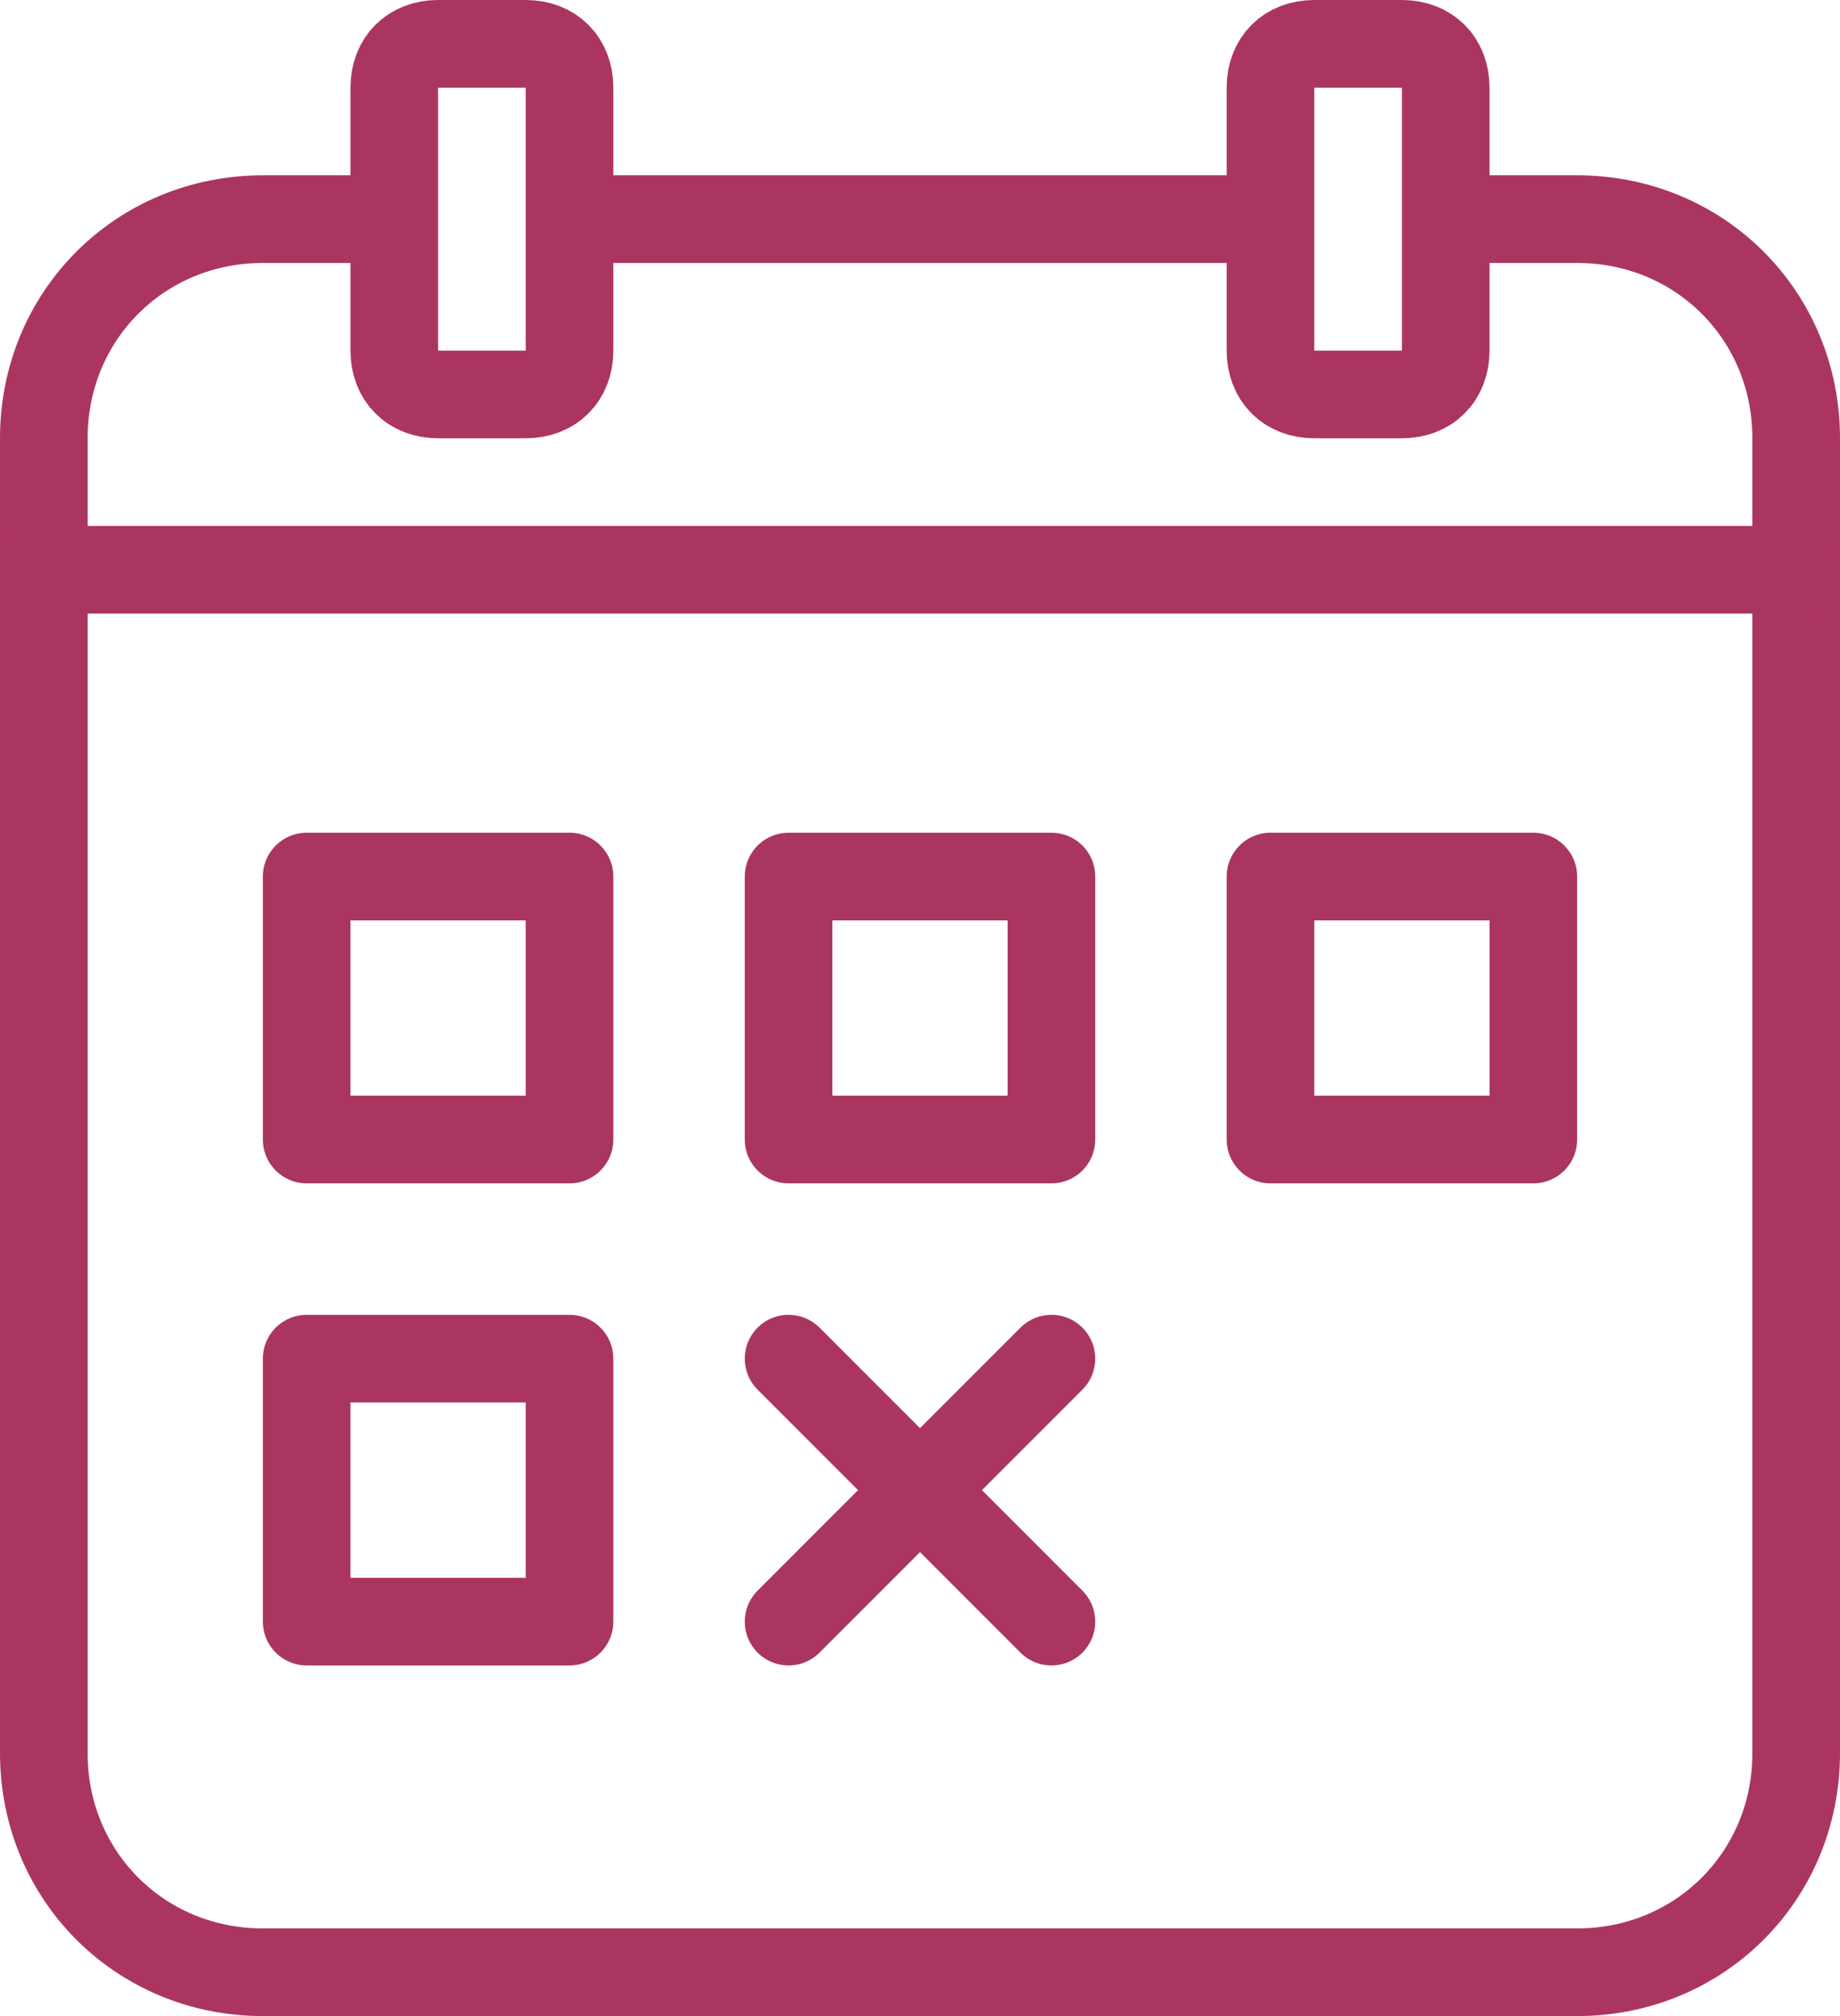
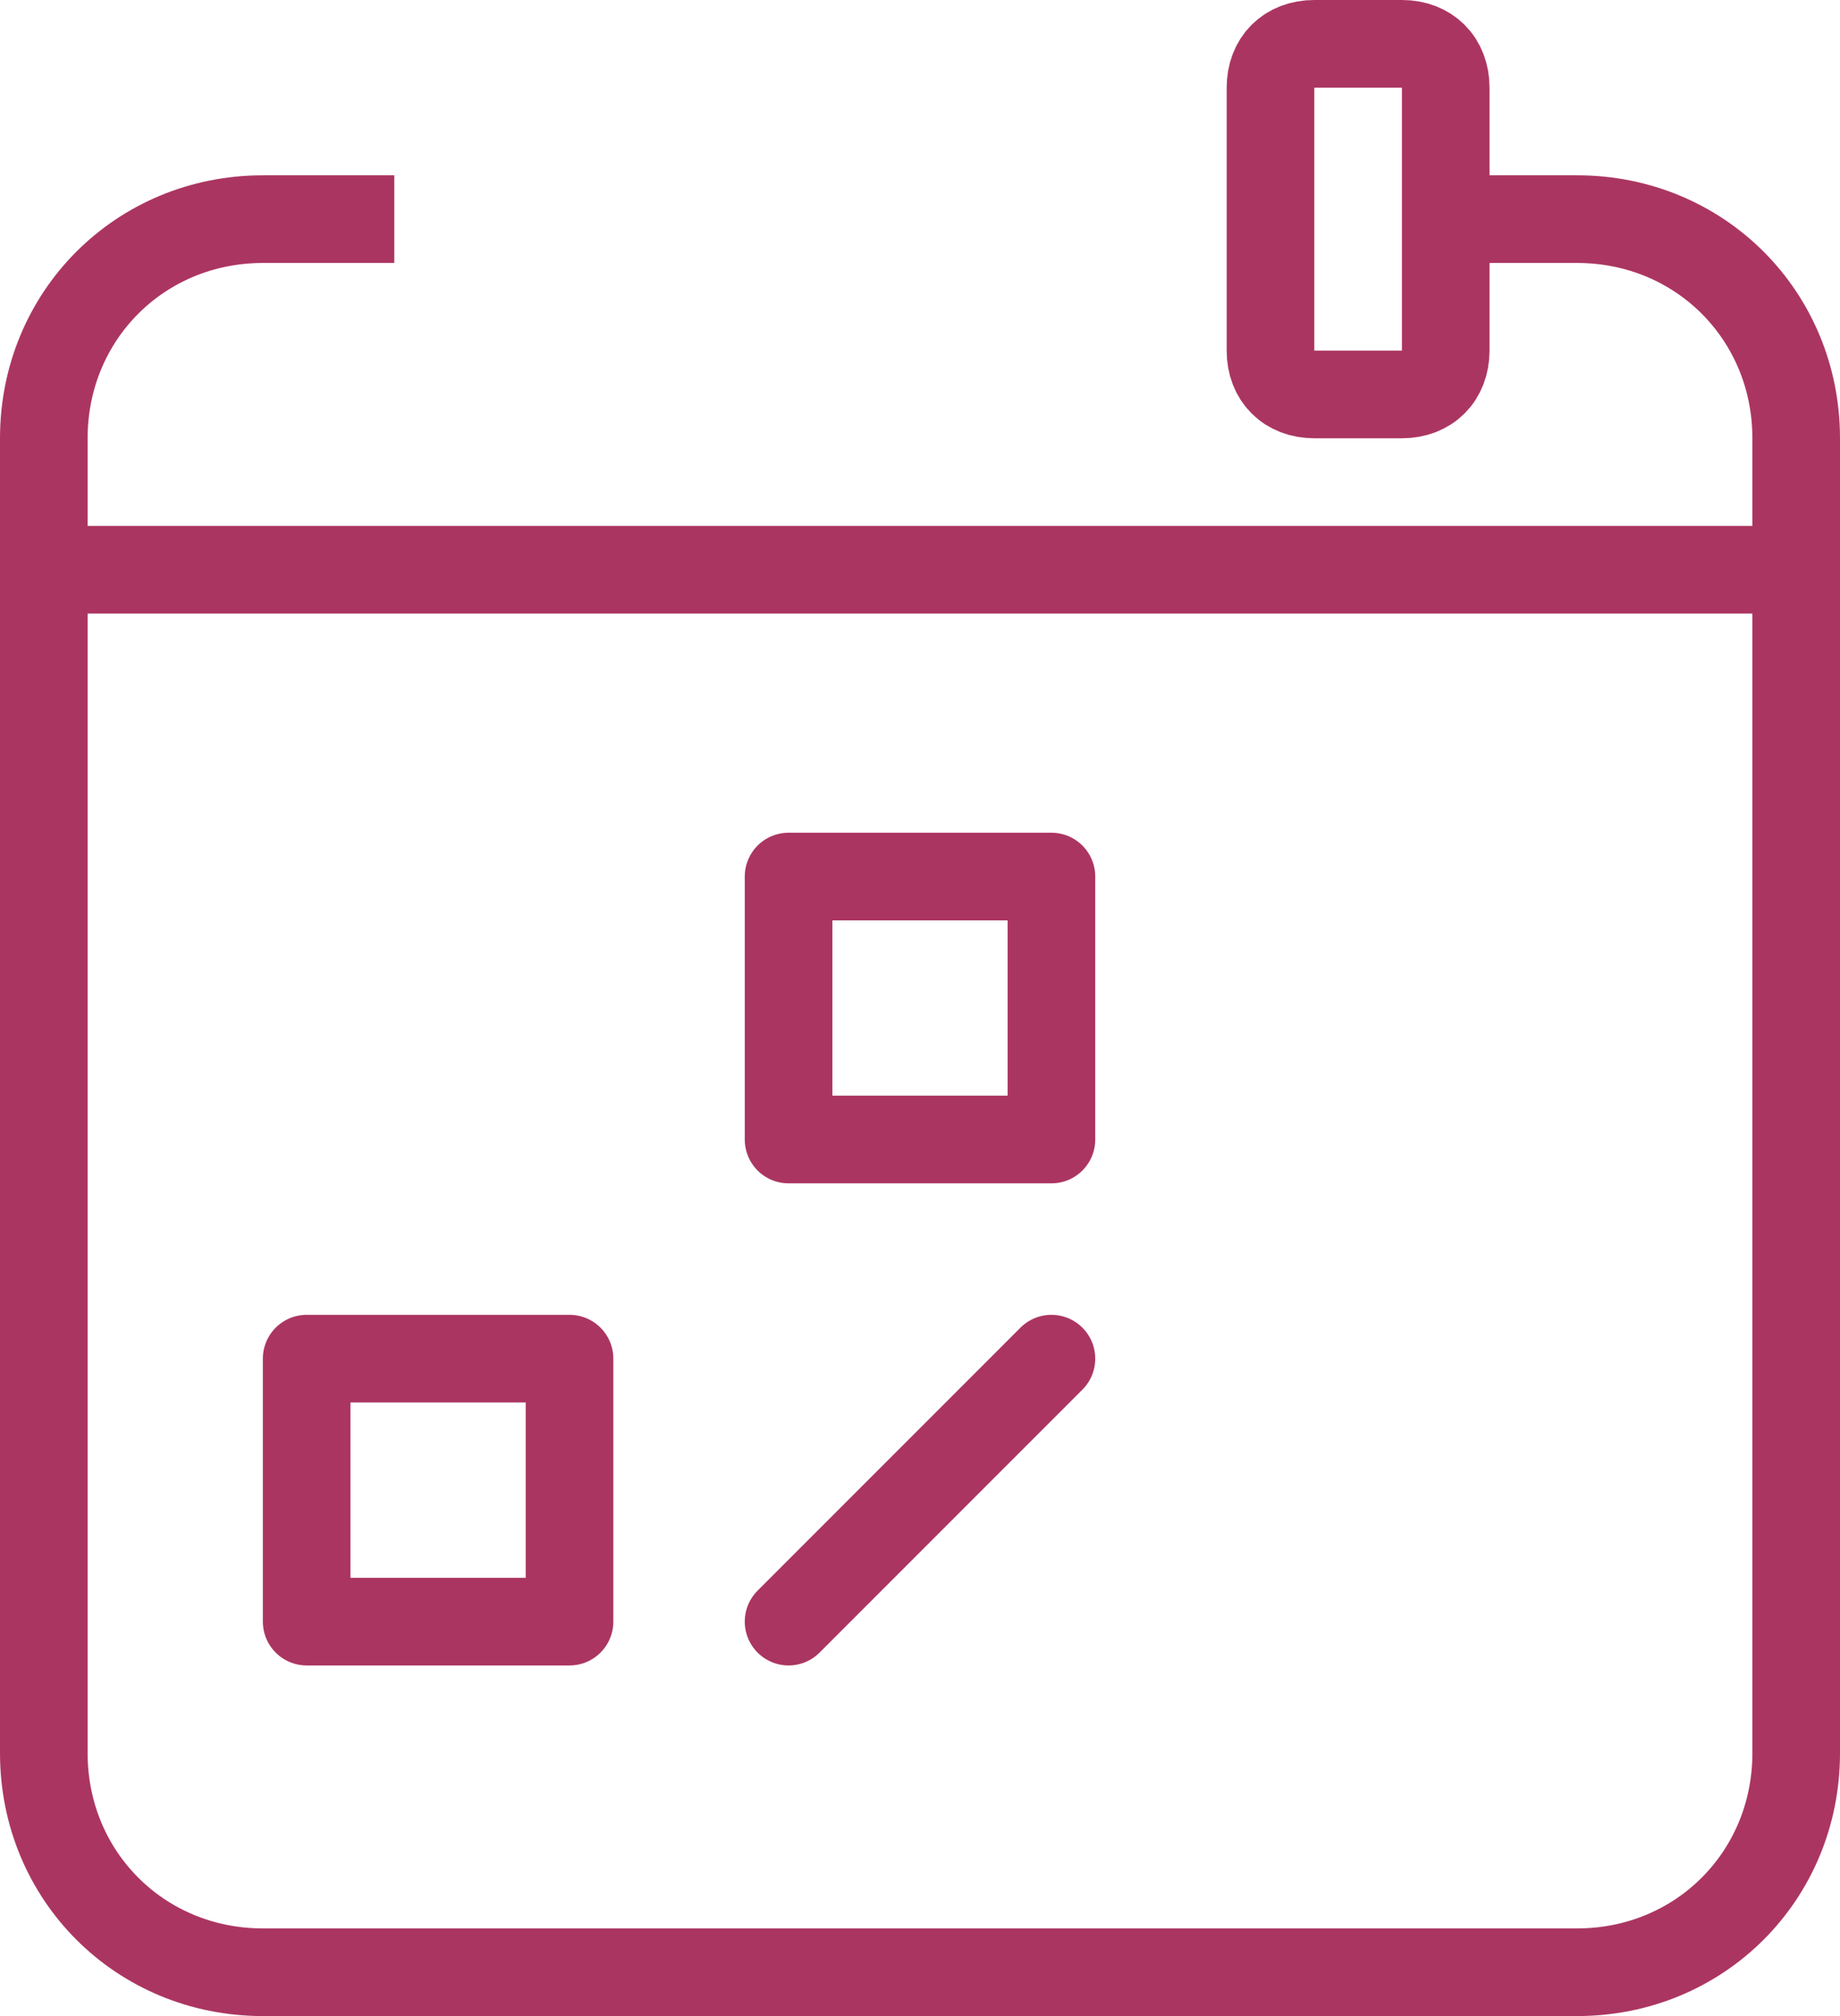
<svg xmlns="http://www.w3.org/2000/svg" version="1.1" id="Calque_1" x="0px" y="0px" width="42px" height="46px" viewBox="0 0 42 46" style="enable-background:new 0 0 42 46;" xml:space="preserve">
  <style type="text/css">
	.st0{fill:none;stroke:#AB3561;stroke-width:2;stroke-linejoin:round;stroke-miterlimit:10;}
	.st1{fill:none;stroke:#AB3561;stroke-width:2;stroke-miterlimit:10;}
	.st2{fill:none;stroke:#AB3561;stroke-width:2;stroke-linecap:round;stroke-linejoin:round;stroke-miterlimit:10;}
</style>
  <g>
    <path class="st0" d="M33,5h3c2.8,0,5,2.2,5,5v30c0,2.8-2.2,5-5,5H6c-2.8,0-5-2.2-5-5V10c0-2.8,2.2-5,5-5h3" />
-     <line class="st0" x1="13" y1="5" x2="29" y2="5" />
-     <path class="st1" d="M12,9h-2C9.4,9,9,8.6,9,8V2c0-0.6,0.4-1,1-1h2c0.6,0,1,0.4,1,1v6C13,8.6,12.6,9,12,9z" />
    <path class="st1" d="M32,9h-2c-0.6,0-1-0.4-1-1V2c0-0.6,0.4-1,1-1h2c0.6,0,1,0.4,1,1v6C33,8.6,32.6,9,32,9z" />
-     <rect x="7" y="20" class="st2" width="6" height="6" />
    <rect x="18" y="20" class="st2" width="6" height="6" />
-     <rect x="29" y="20" class="st2" width="6" height="6" />
    <rect x="7" y="31" class="st2" width="6" height="6" />
    <line class="st2" x1="1" y1="13" x2="41" y2="13" />
-     <line class="st2" x1="18" y1="31" x2="24" y2="37" />
    <line class="st2" x1="24" y1="31" x2="18" y2="37" />
  </g>
</svg>